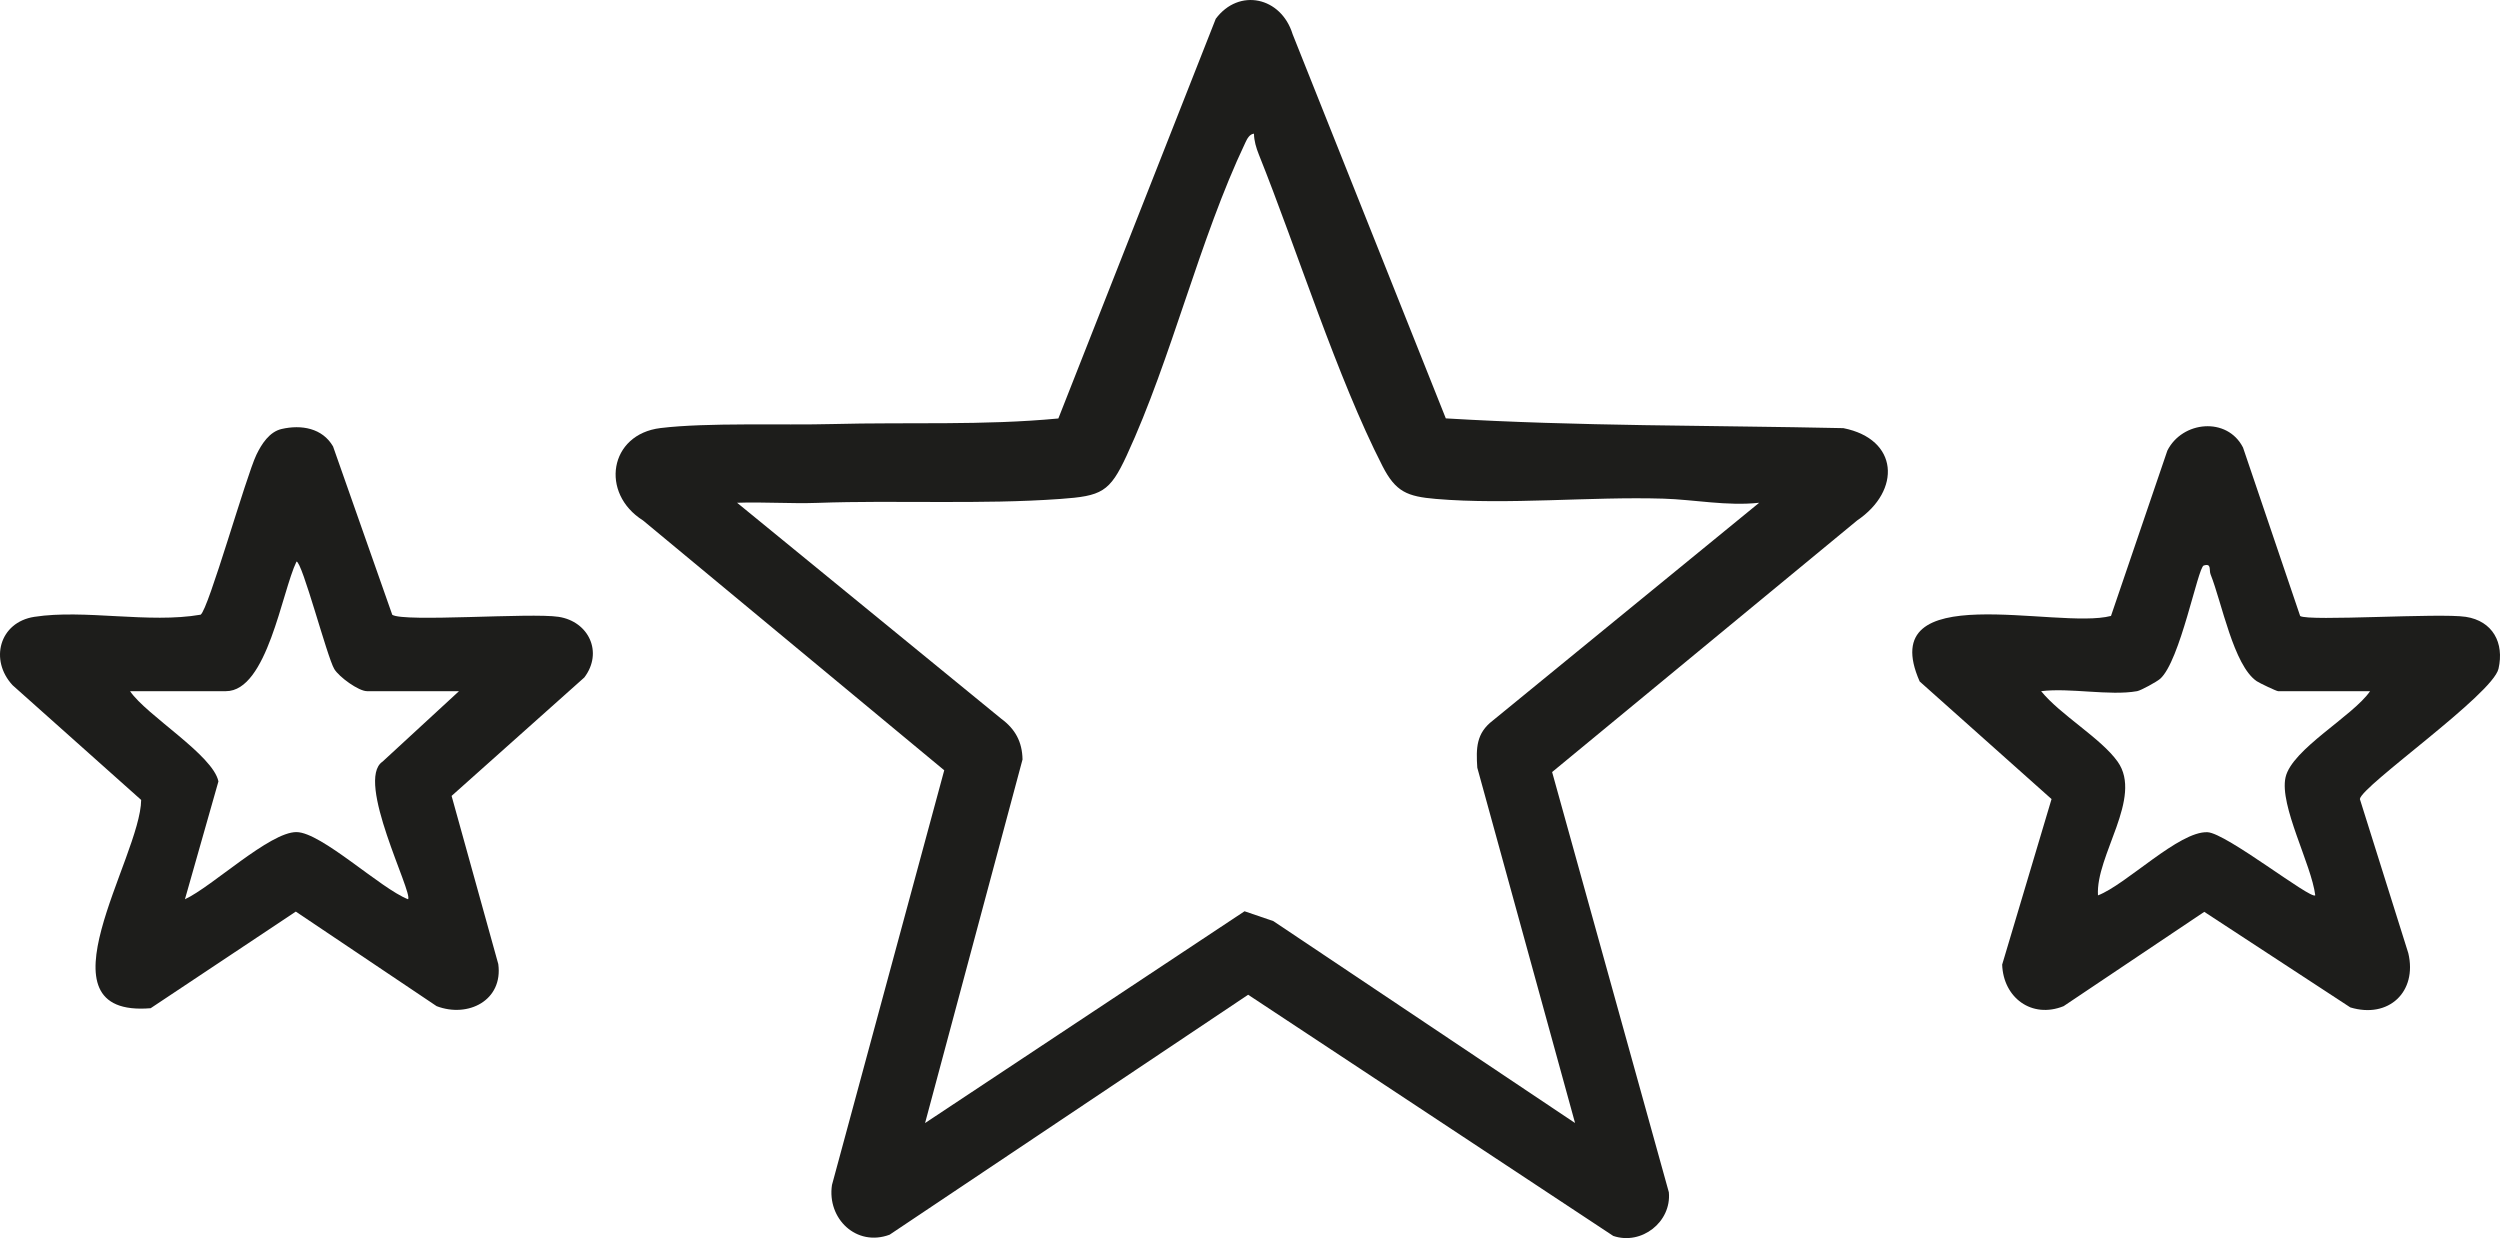
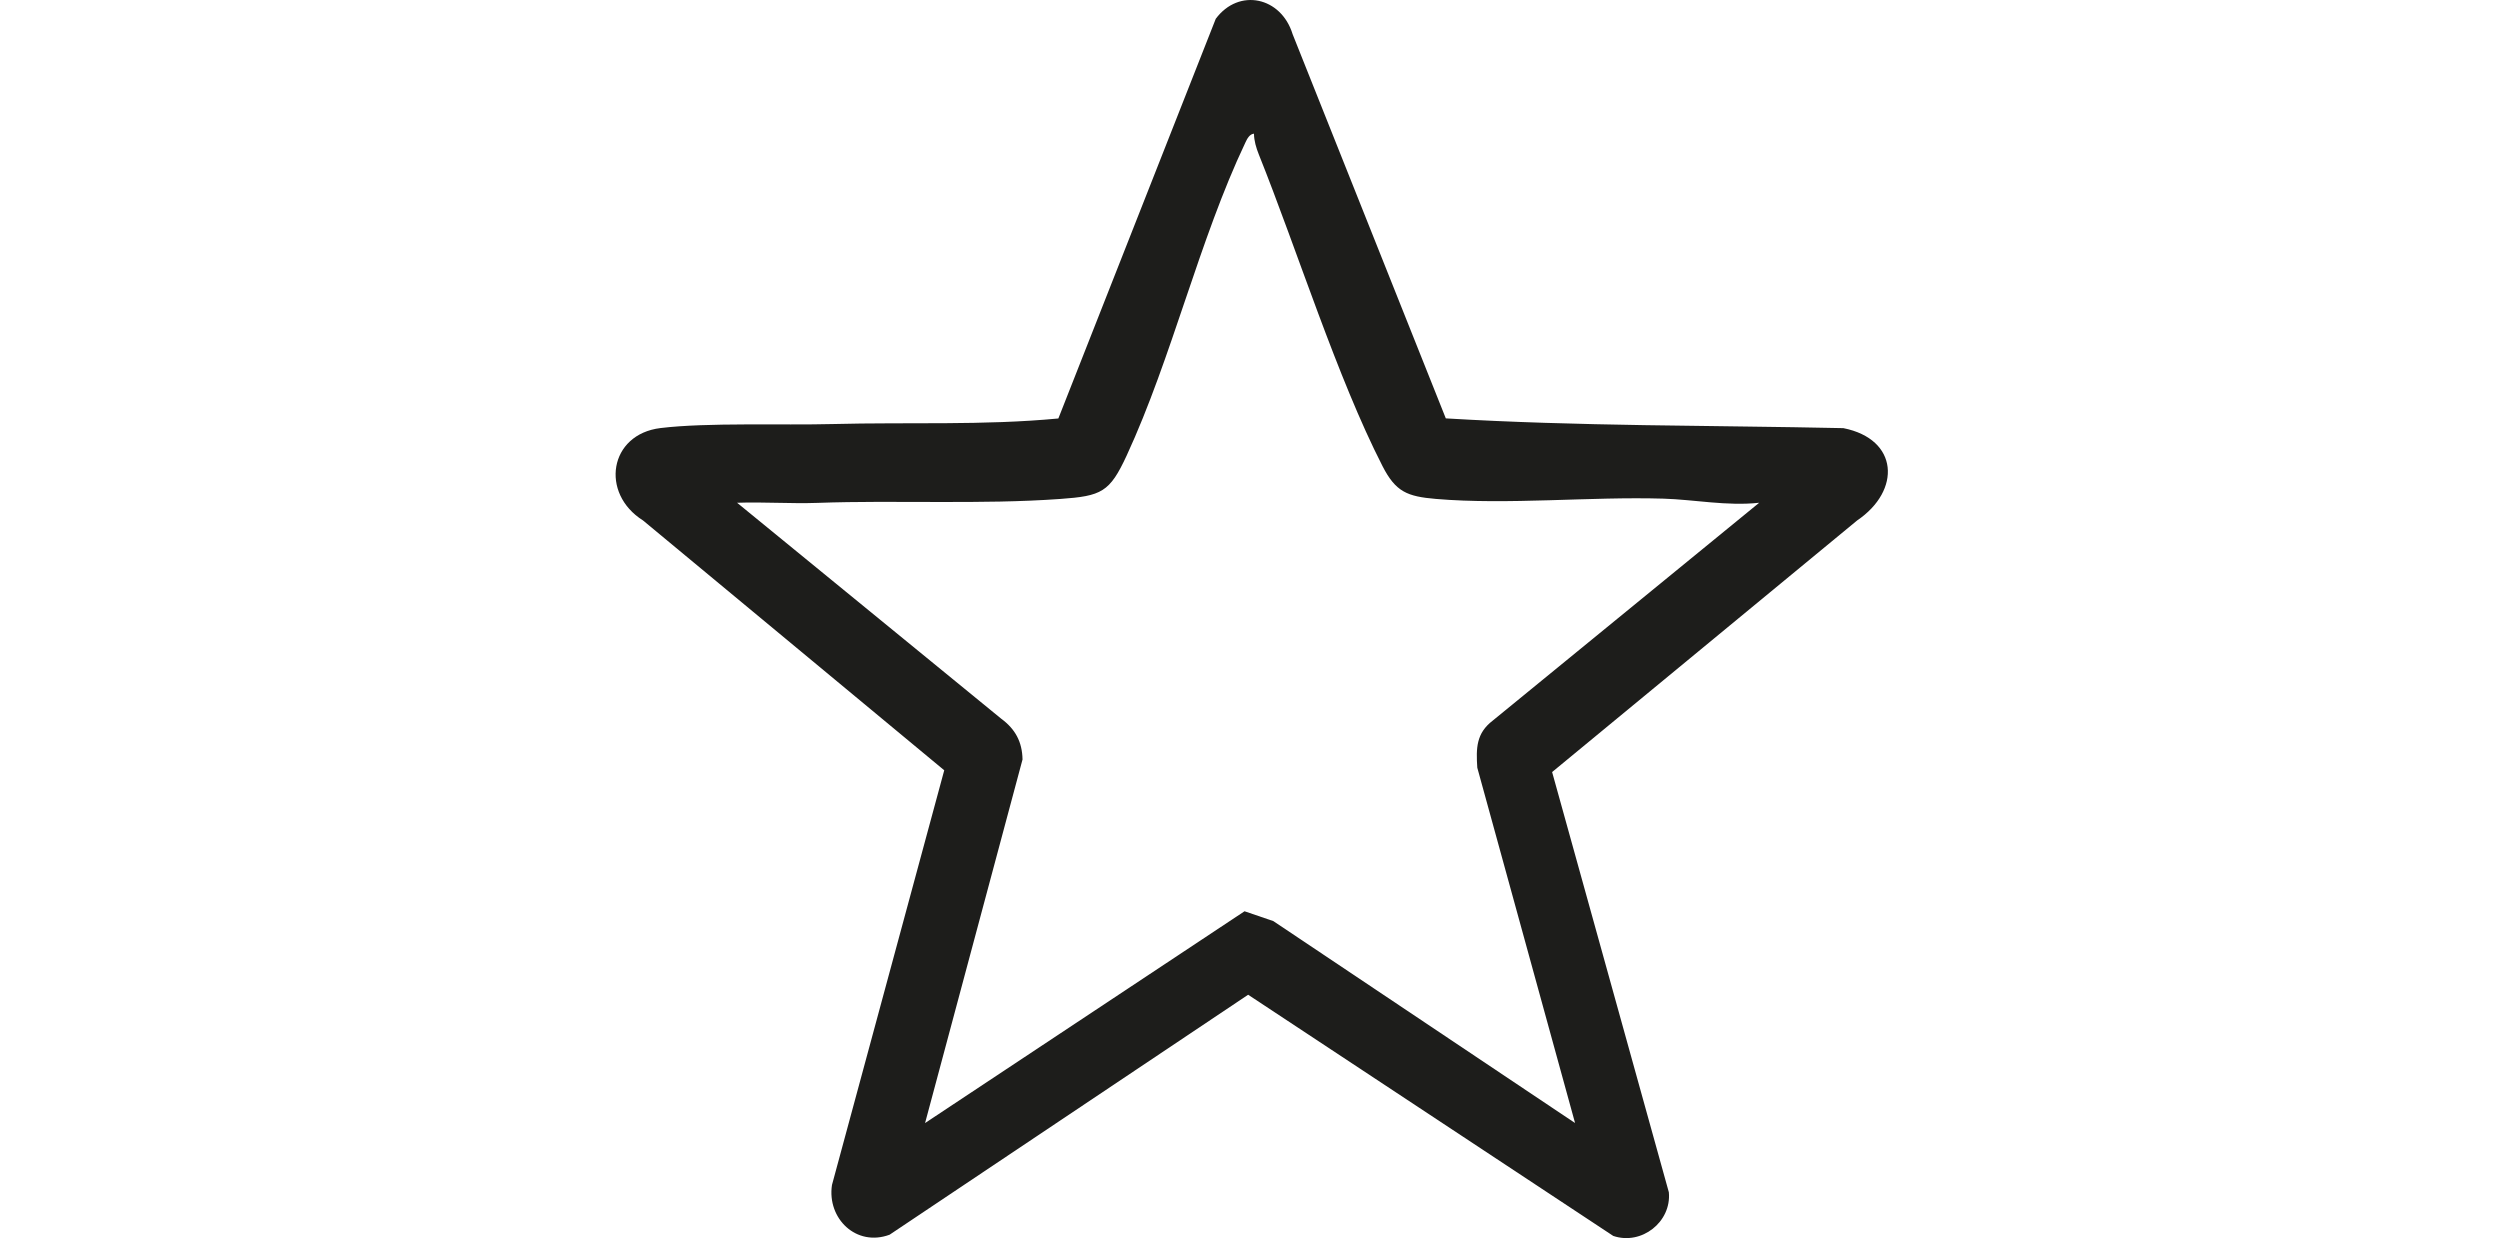
<svg xmlns="http://www.w3.org/2000/svg" width="105" height="52" viewBox="0 0 105 52" fill="none">
  <g clip-path="url(#clip0_77_237)">
    <path d="M39.658 32.352L27.007 21.859C25.195 20.719 25.581 18.238 27.745 17.978C29.719 17.74 32.847 17.866 34.98 17.81C38.139 17.726 41.298 17.876 44.451 17.576L51.062 0.789C52.037 -0.519 53.809 -0.128 54.289 1.433L60.724 17.572C66.278 17.905 71.854 17.861 77.422 17.982C79.745 18.445 79.861 20.599 78 21.859L65.189 32.426L70.092 50.076C70.208 51.324 68.94 52.311 67.757 51.909L52.422 41.779L37.363 51.858C35.964 52.377 34.73 51.179 34.943 49.768L39.658 32.352L39.658 32.352ZM73.885 21.116C72.546 21.264 71.148 20.981 69.863 20.943C66.782 20.851 63.316 21.212 60.31 20.955C59.104 20.852 58.62 20.66 58.066 19.578C56.163 15.863 54.481 10.507 52.869 6.484C52.758 6.206 52.672 5.917 52.666 5.614C52.476 5.633 52.377 5.836 52.304 5.991C50.372 10.056 49.218 15.029 47.32 19.133C46.605 20.677 46.267 20.831 44.533 20.956C41.199 21.196 37.685 21.001 34.335 21.121C33.213 21.161 32.079 21.076 30.958 21.116L42.054 30.188C42.641 30.62 42.934 31.16 42.946 31.898L38.853 47.168L52.271 38.273L53.48 38.686L66.153 47.168L62.046 32.242C61.994 31.424 61.997 30.799 62.698 30.263L73.886 21.116L73.885 21.116Z" fill="#1D1D1B" />
-     <path d="M11.829 18.017C12.655 17.828 13.539 17.977 13.988 18.75L16.475 25.821C16.953 26.14 22.296 25.727 23.462 25.907C24.734 26.104 25.338 27.401 24.542 28.453L18.967 33.428L20.928 40.492C21.134 42.02 19.657 42.762 18.338 42.258L12.424 38.287L6.327 42.345C1.376 42.751 5.904 36.029 5.929 33.597L0.53 28.78C-0.448 27.727 -0.031 26.135 1.443 25.907C3.547 25.582 6.257 26.193 8.426 25.817C8.747 25.625 10.338 19.991 10.77 19.098C10.987 18.648 11.314 18.136 11.829 18.017ZM19.279 29.029H15.413C15.065 29.029 14.244 28.439 14.039 28.098C13.739 27.598 12.691 23.58 12.453 23.586C11.839 24.849 11.221 29.029 9.492 29.029H5.462C6.158 30.051 8.943 31.707 9.174 32.819L7.767 37.769C8.906 37.242 11.333 34.937 12.455 34.948C13.5 34.958 15.988 37.323 17.139 37.769C17.354 37.5 14.908 32.77 16.065 31.99L19.278 29.029L19.279 29.029Z" fill="#1D1D1B" />
-     <path d="M96.607 25.873C96.969 26.105 102.468 25.738 103.563 25.907C104.693 26.082 105.187 26.998 104.937 28.088C104.689 29.169 99.19 33.004 99.114 33.559L101.149 40.034C101.533 41.655 100.325 42.797 98.714 42.311L92.579 38.297L86.671 42.259C85.33 42.796 84.139 41.902 84.091 40.513L86.165 33.561L80.626 28.621C78.682 24.202 86.402 26.464 88.662 25.869L91.029 18.926C91.656 17.677 93.545 17.495 94.207 18.797L96.607 25.873V25.873ZM89.758 29.029C88.612 29.234 86.938 28.879 85.728 29.029C86.537 30.028 88.241 31.003 88.942 31.991C90.014 33.502 88.011 35.928 88.115 37.606C89.307 37.149 91.519 34.902 92.715 34.953C93.503 34.987 97.064 37.798 97.241 37.603C97.082 36.307 95.727 33.833 95.993 32.648C96.26 31.465 98.823 30.078 99.544 29.029H95.679C95.614 29.029 94.904 28.693 94.782 28.61C93.81 27.948 93.32 25.316 92.842 24.116C92.773 23.943 92.898 23.645 92.556 23.752C92.311 23.828 91.565 27.779 90.723 28.513C90.579 28.637 89.918 29.001 89.758 29.029H89.758Z" fill="#1D1D1B" />
  </g>
  <defs>
    <clipPath id="clip0_77_237">
      <rect width="105" height="52" fill="white" />
    </clipPath>
  </defs>
</svg>